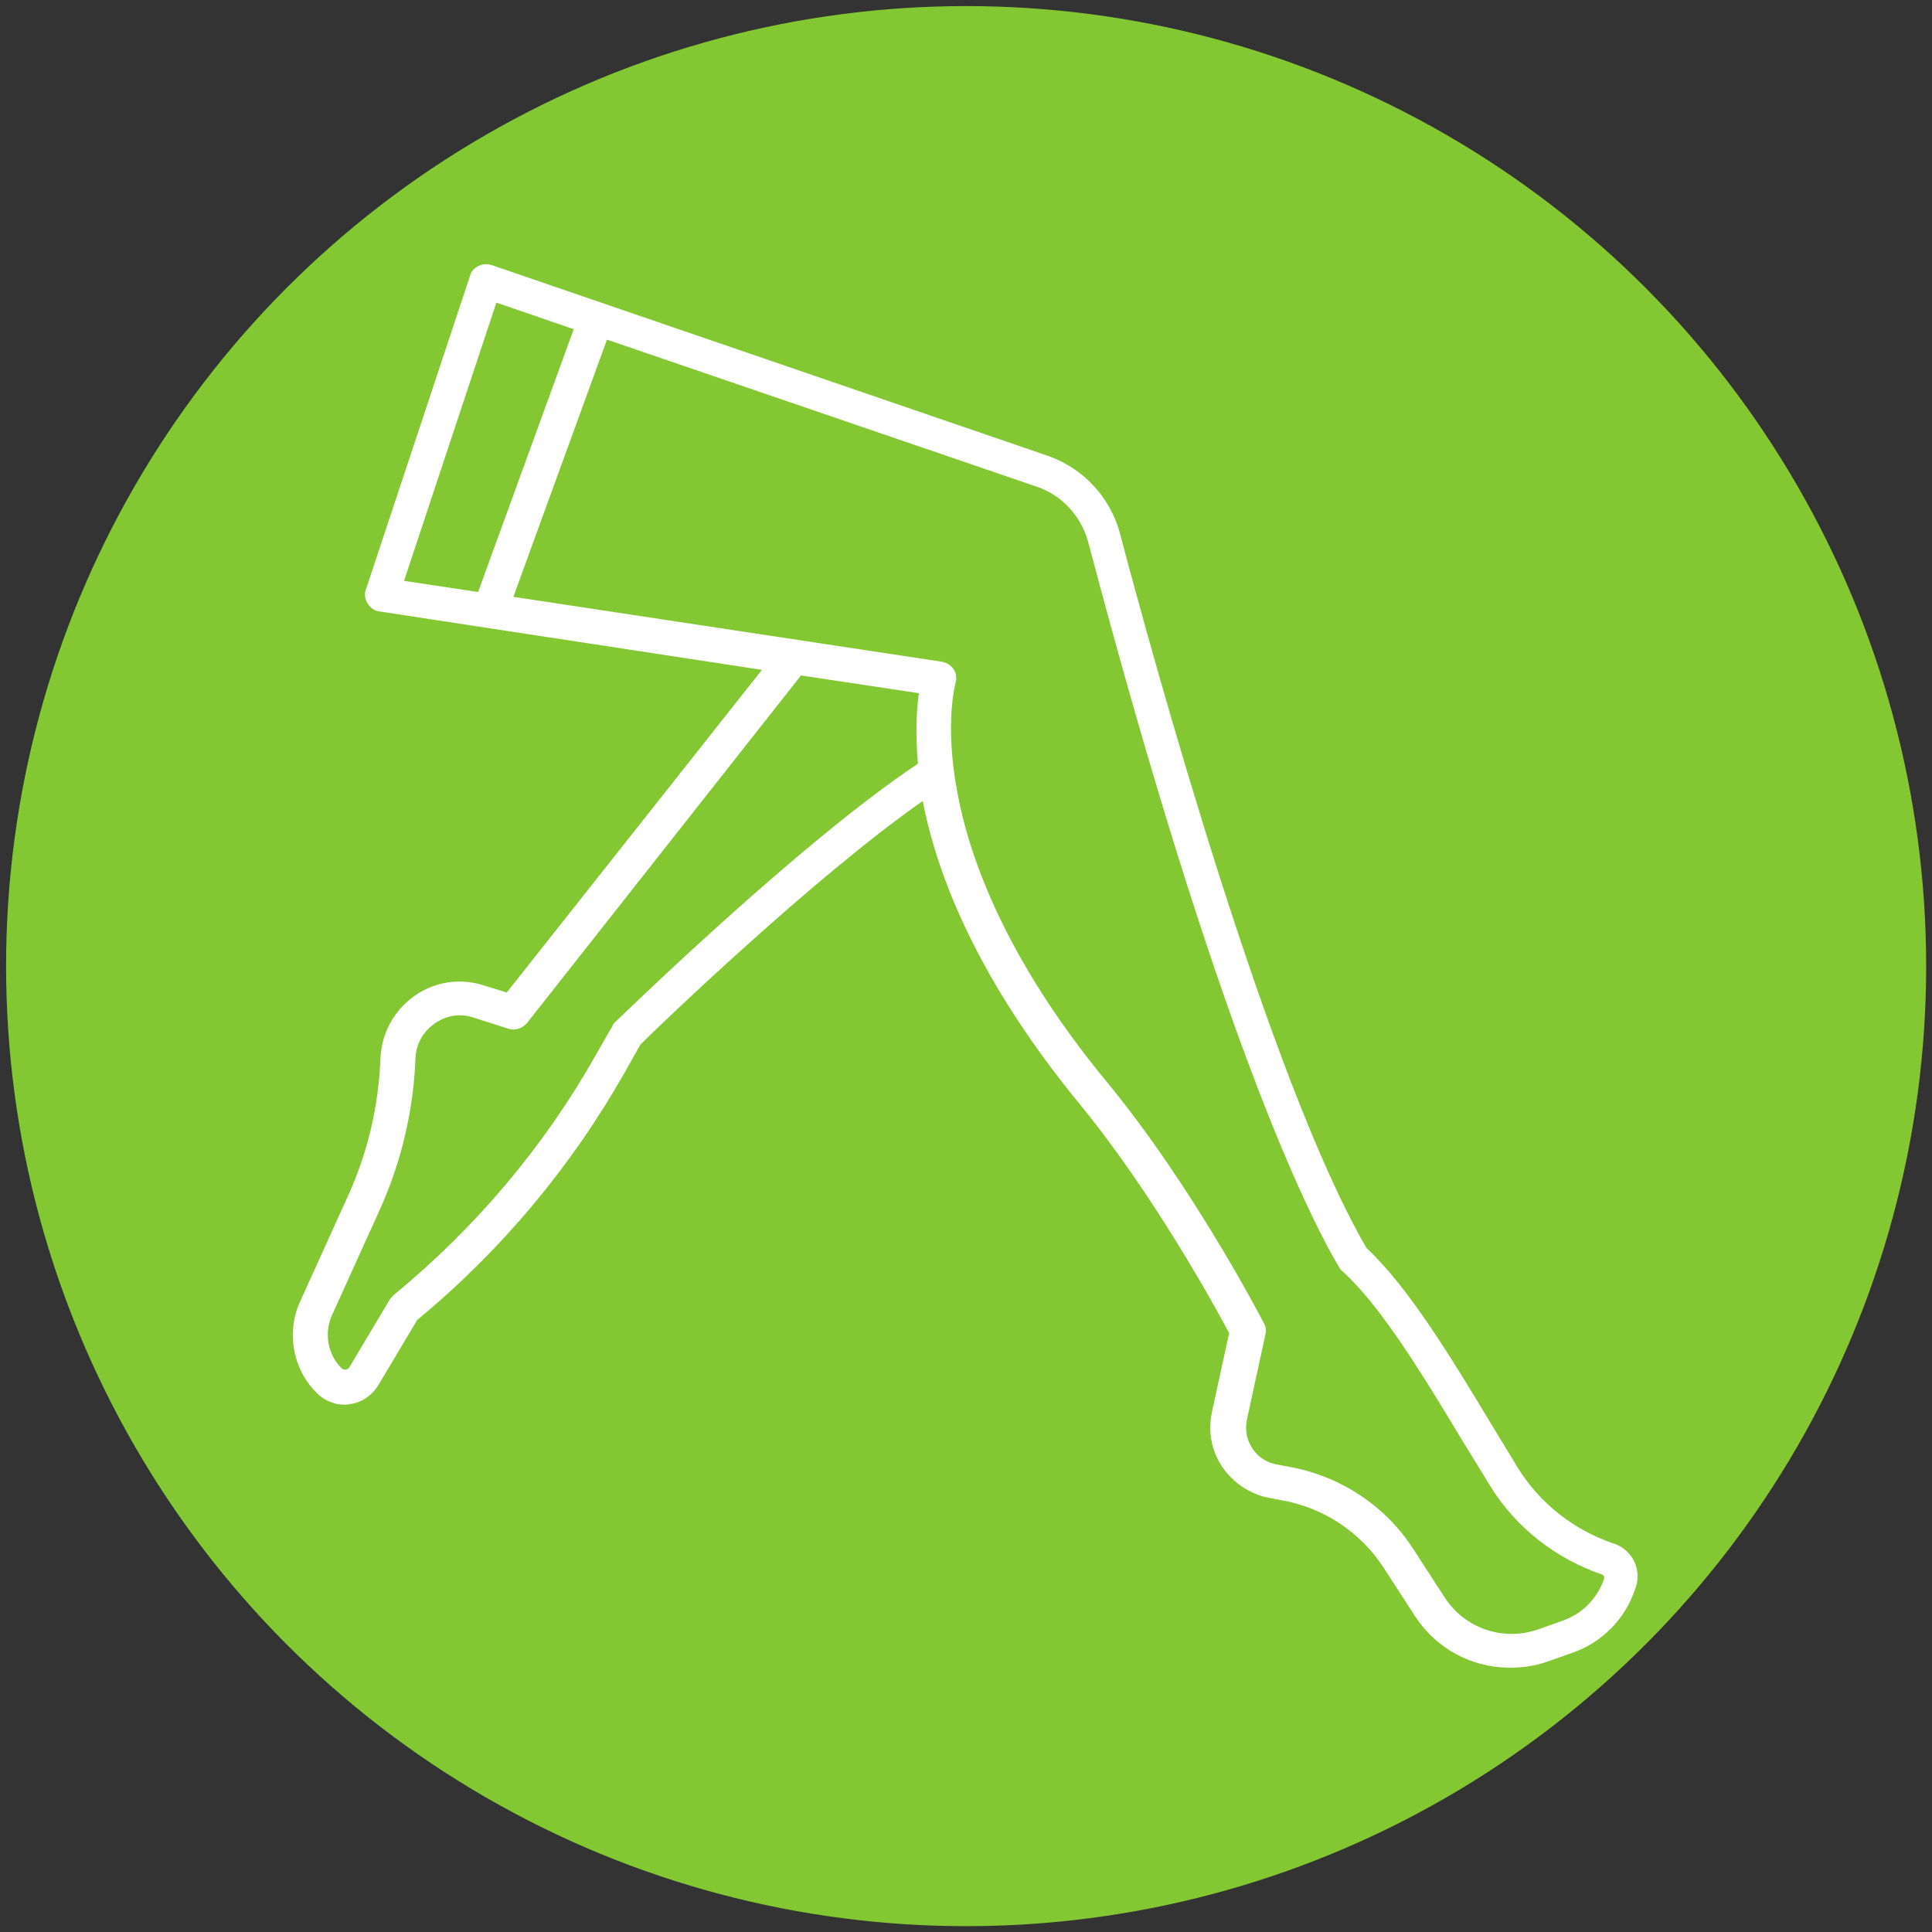
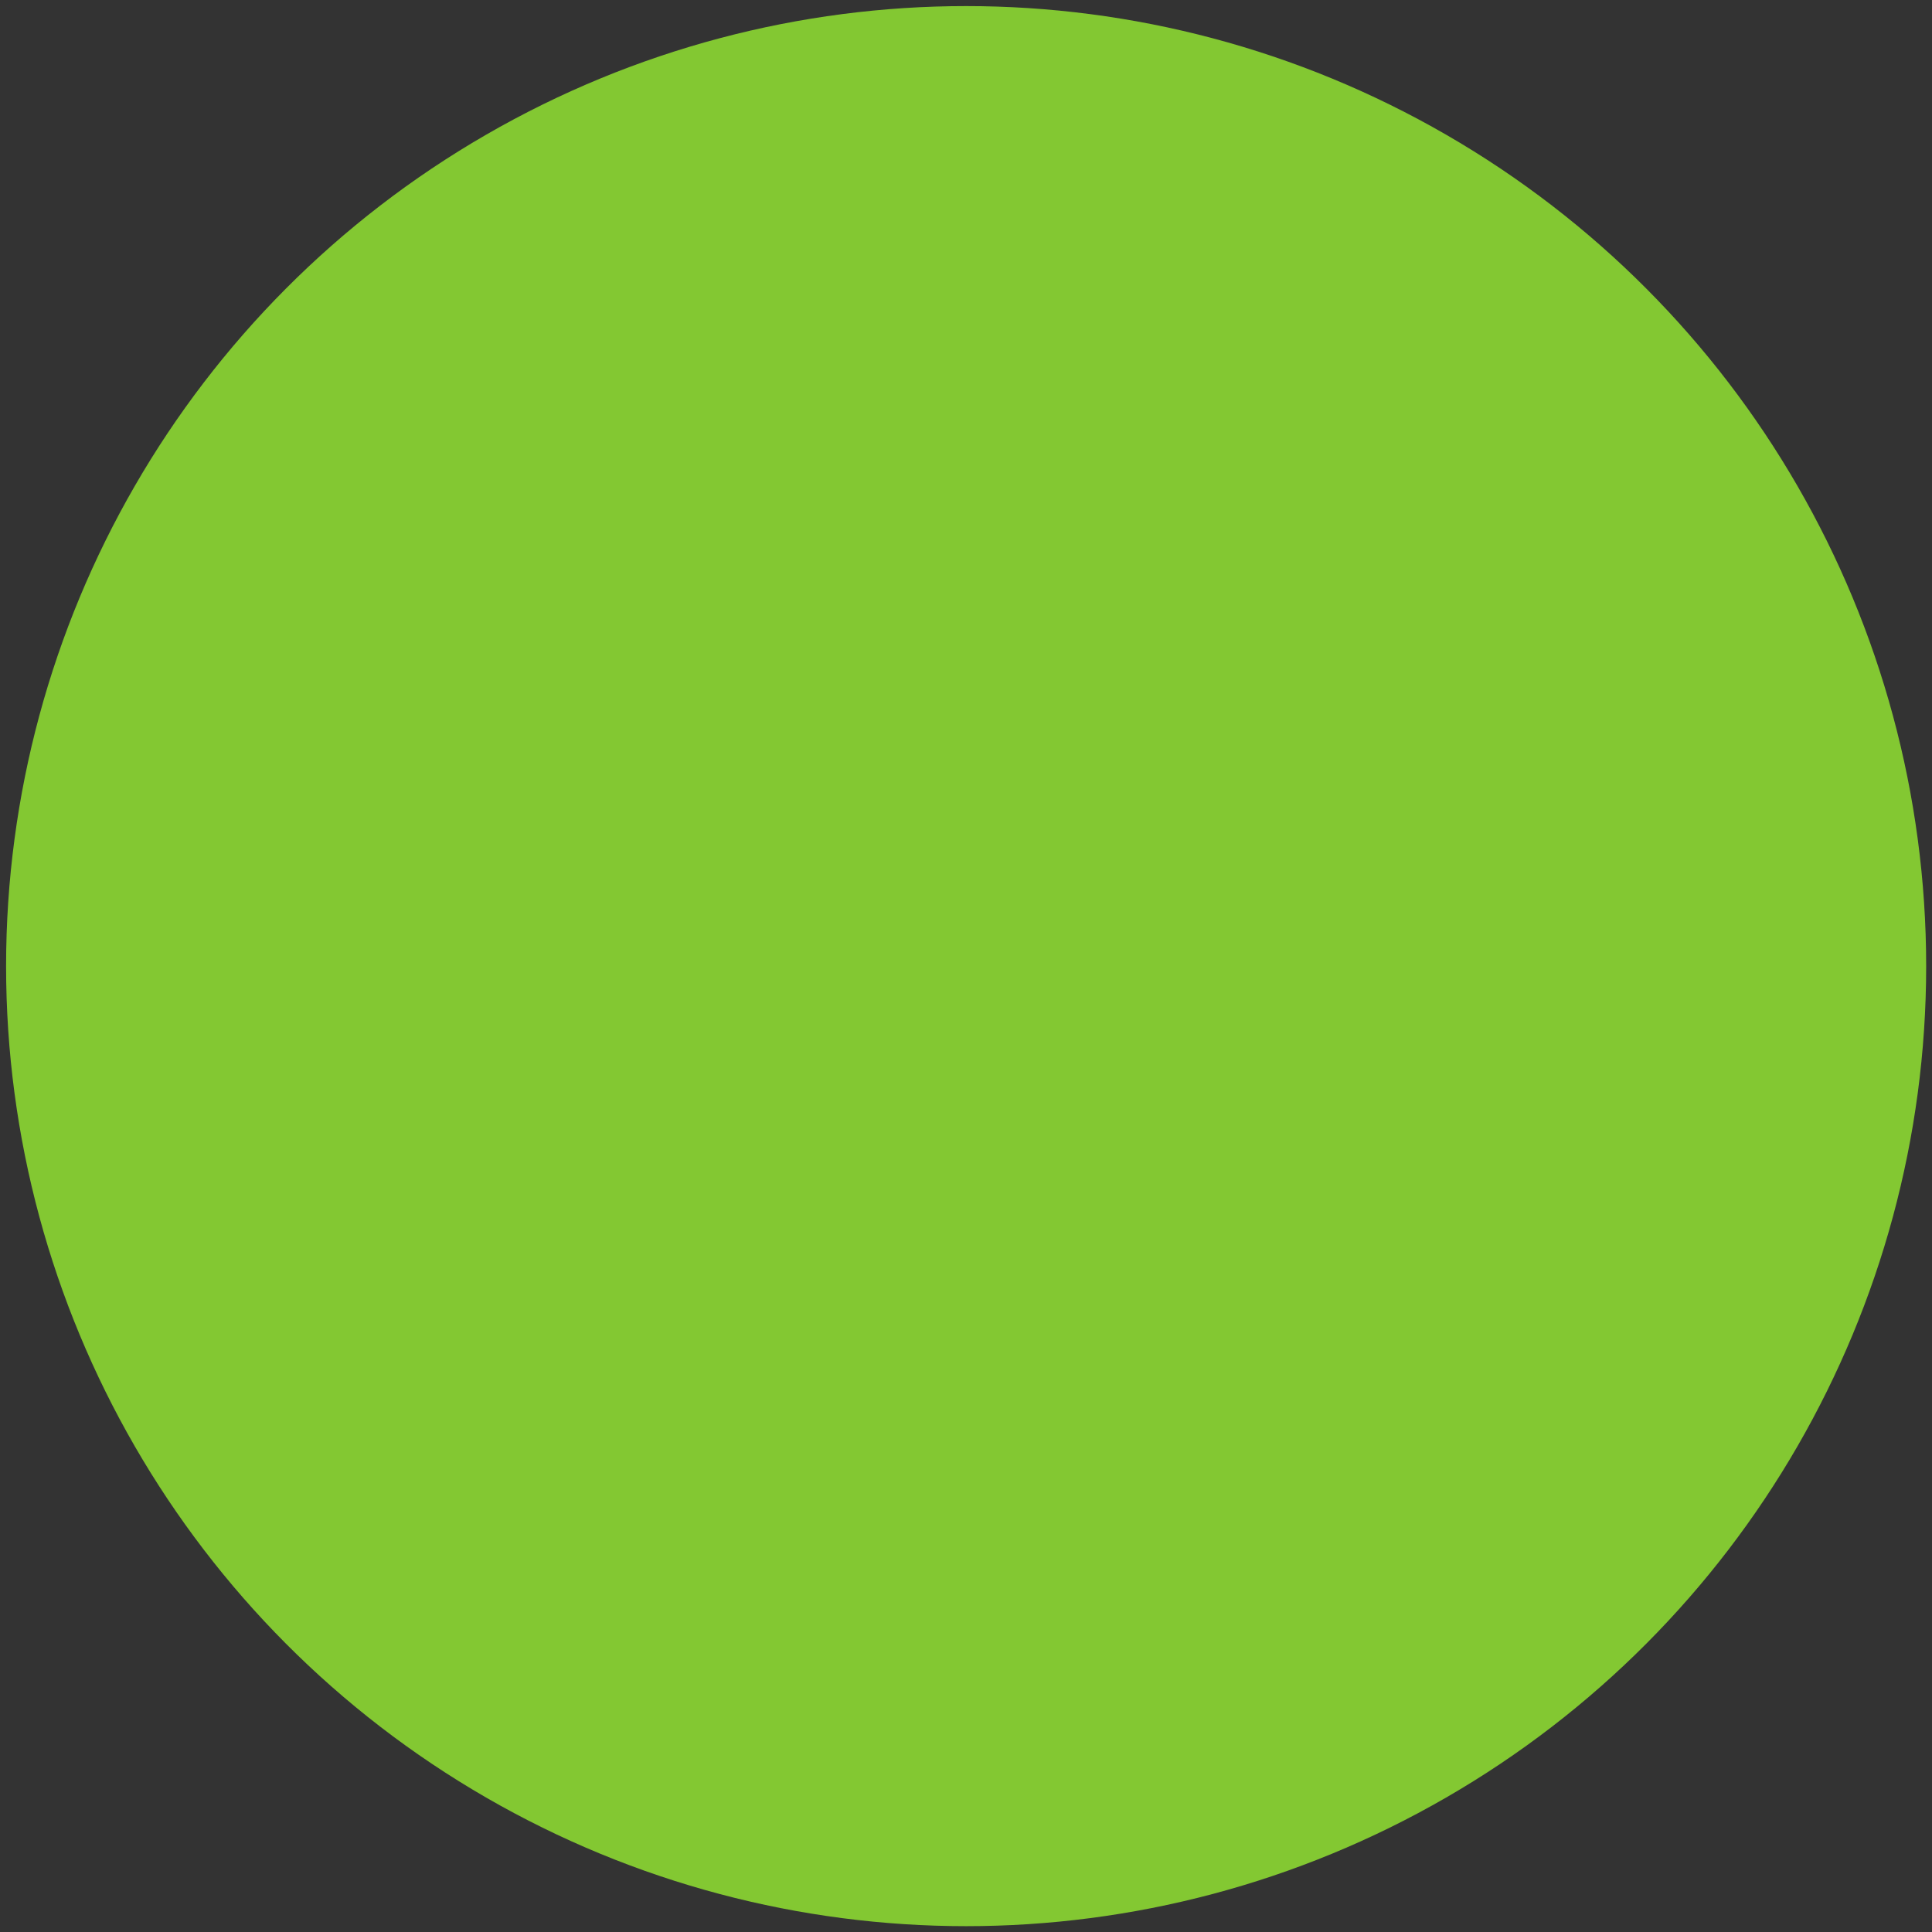
<svg xmlns="http://www.w3.org/2000/svg" version="1.1" id="Calque_1" x="0px" y="0px" viewBox="0 0 761.7 761.7" style="enable-background:new 0 0 761.7 761.7;" xml:space="preserve">
  <rect x="0" y="0" width="761.7" height="761.7" fill="#333333" stroke="none" />
  <style type="text/css">
	.st0{fill:#83C832;}
	.st1{fill:#FFFFFF;}
</style>
  <circle class="st0" cx="380.9" cy="380.9" r="378.5" />
-   <path class="st1" d="M636.1,608.5c-15.4-5.2-28.8-15.6-37.5-29.5c-3.5-5.7-7-11.6-10.7-17.6c-16-26.6-32.7-54-49.1-69.3  c-38.4-65.8-84.1-232-97.2-281.6c-3.8-14.5-14.7-26.1-28.8-30.9l-219-75.1c-1.7-0.5-3.6-0.5-5.2,0.4c-1.6,0.7-2.9,2.2-3.3,3.9  l-41,123.5c-0.7,1.8-0.5,3.9,0.7,5.7c1.1,1.7,2.6,2.9,4.8,3.1l150.6,23L199.8,391.3l-9.4-2.9c-9.4-2.9-19.3-1.3-27.2,4.4  c-7.9,5.7-12.7,14.5-13.2,24.3c-0.7,18.9-5,37.3-12.8,54.4l-18.9,41.7c-5.5,12.1-2.9,26.6,6.6,36c2.9,2.9,6.8,4.6,10.8,4.6  c0.7,0,1.3,0,2-0.2c4.8-0.5,8.8-3.3,11.4-7.4l15.4-25.8c33-27.3,60.5-60.1,81.7-97.4l6.3-11.2c7-7,68.5-66.1,111.3-96  c5.7,29.5,21.7,70.5,61.8,119.4c28.7,34.9,53.6,80.1,59,90.4l-6.8,31.2c-1.6,7.6-0.2,15.2,4.2,21.7c4.4,6.3,11,10.7,18.6,12.1  l4.8,0.9c16.4,2.9,30.9,12.5,40,26.4l12.5,19.3c8.4,12.9,22.4,20.3,37.5,20.3c4.8,0,9.9-0.7,14.7-2.4l9.9-3.5  c11.6-4,20.8-13.4,24.6-24.9C647.7,619.1,643.6,610.9,636.1,608.5z M195.7,119.3l30.5,10.5l-37.7,103.6l-29.2-4.4L195.7,119.3z   M242.6,402.9c-0.5,0.5-0.9,0.9-1.1,1.5l-6.8,11.9c-20.5,36.2-47.4,67.9-79.5,94.3c-0.5,0.5-1.1,1.1-1.5,1.7l-16,26.8  c-0.5,0.7-1.1,0.9-1.4,0.9c-0.4,0-1.1,0-1.6-0.5c-5.5-5.5-7-13.8-3.8-21l18.9-41.7c8.5-18.9,13.2-39,14-59.5  c0.2-5.5,2.9-10.5,7.5-13.7c4.6-3.3,10.1-4.2,15.4-2.4l13.8,4.4c2.6,0.9,5.5-0.2,7.3-2.3l108-137l46.5,7c-0.9,6-1.5,15.4-0.4,27.8  C315.7,331.8,245.7,400,242.6,402.9z M632.4,622.5c-2.6,7.7-8.6,13.8-16.4,16.5l-9.9,3.5c-13.6,4.6-28.5-0.5-36.4-12.5l-12.5-19.3  c-11-17.1-28.9-28.8-48.9-32.4l-4.8-0.9c-4-0.7-7.5-2.9-9.7-6.3c-2.3-3.3-3-7.4-2.2-11.4l7.3-33.6c0.4-1.5,0.2-3.1-0.7-4.6  c-1.1-2.2-28.3-54.3-61.8-94.9c-40.4-49-54.4-89.2-59-114.4c-5.1-27-0.7-42.8-0.7-42.8c0.5-1.8,0.4-3.9-0.7-5.5  c-1.1-1.6-2.6-2.6-4.6-3l-169-25.6l36.9-101.4l169.5,58c9.9,3.3,17.4,11.6,20.2,21.7c51.1,193.4,86.2,264.5,99,286.1  c0.4,0.5,0.7,1.1,1.3,1.5c15.2,13.8,31.6,40.8,47.4,67c3.6,5.9,7.3,11.9,10.8,17.6c10.1,16.5,26.1,28.9,44.5,35.1  C632.2,621.3,632.7,621.9,632.4,622.5z" />
</svg>